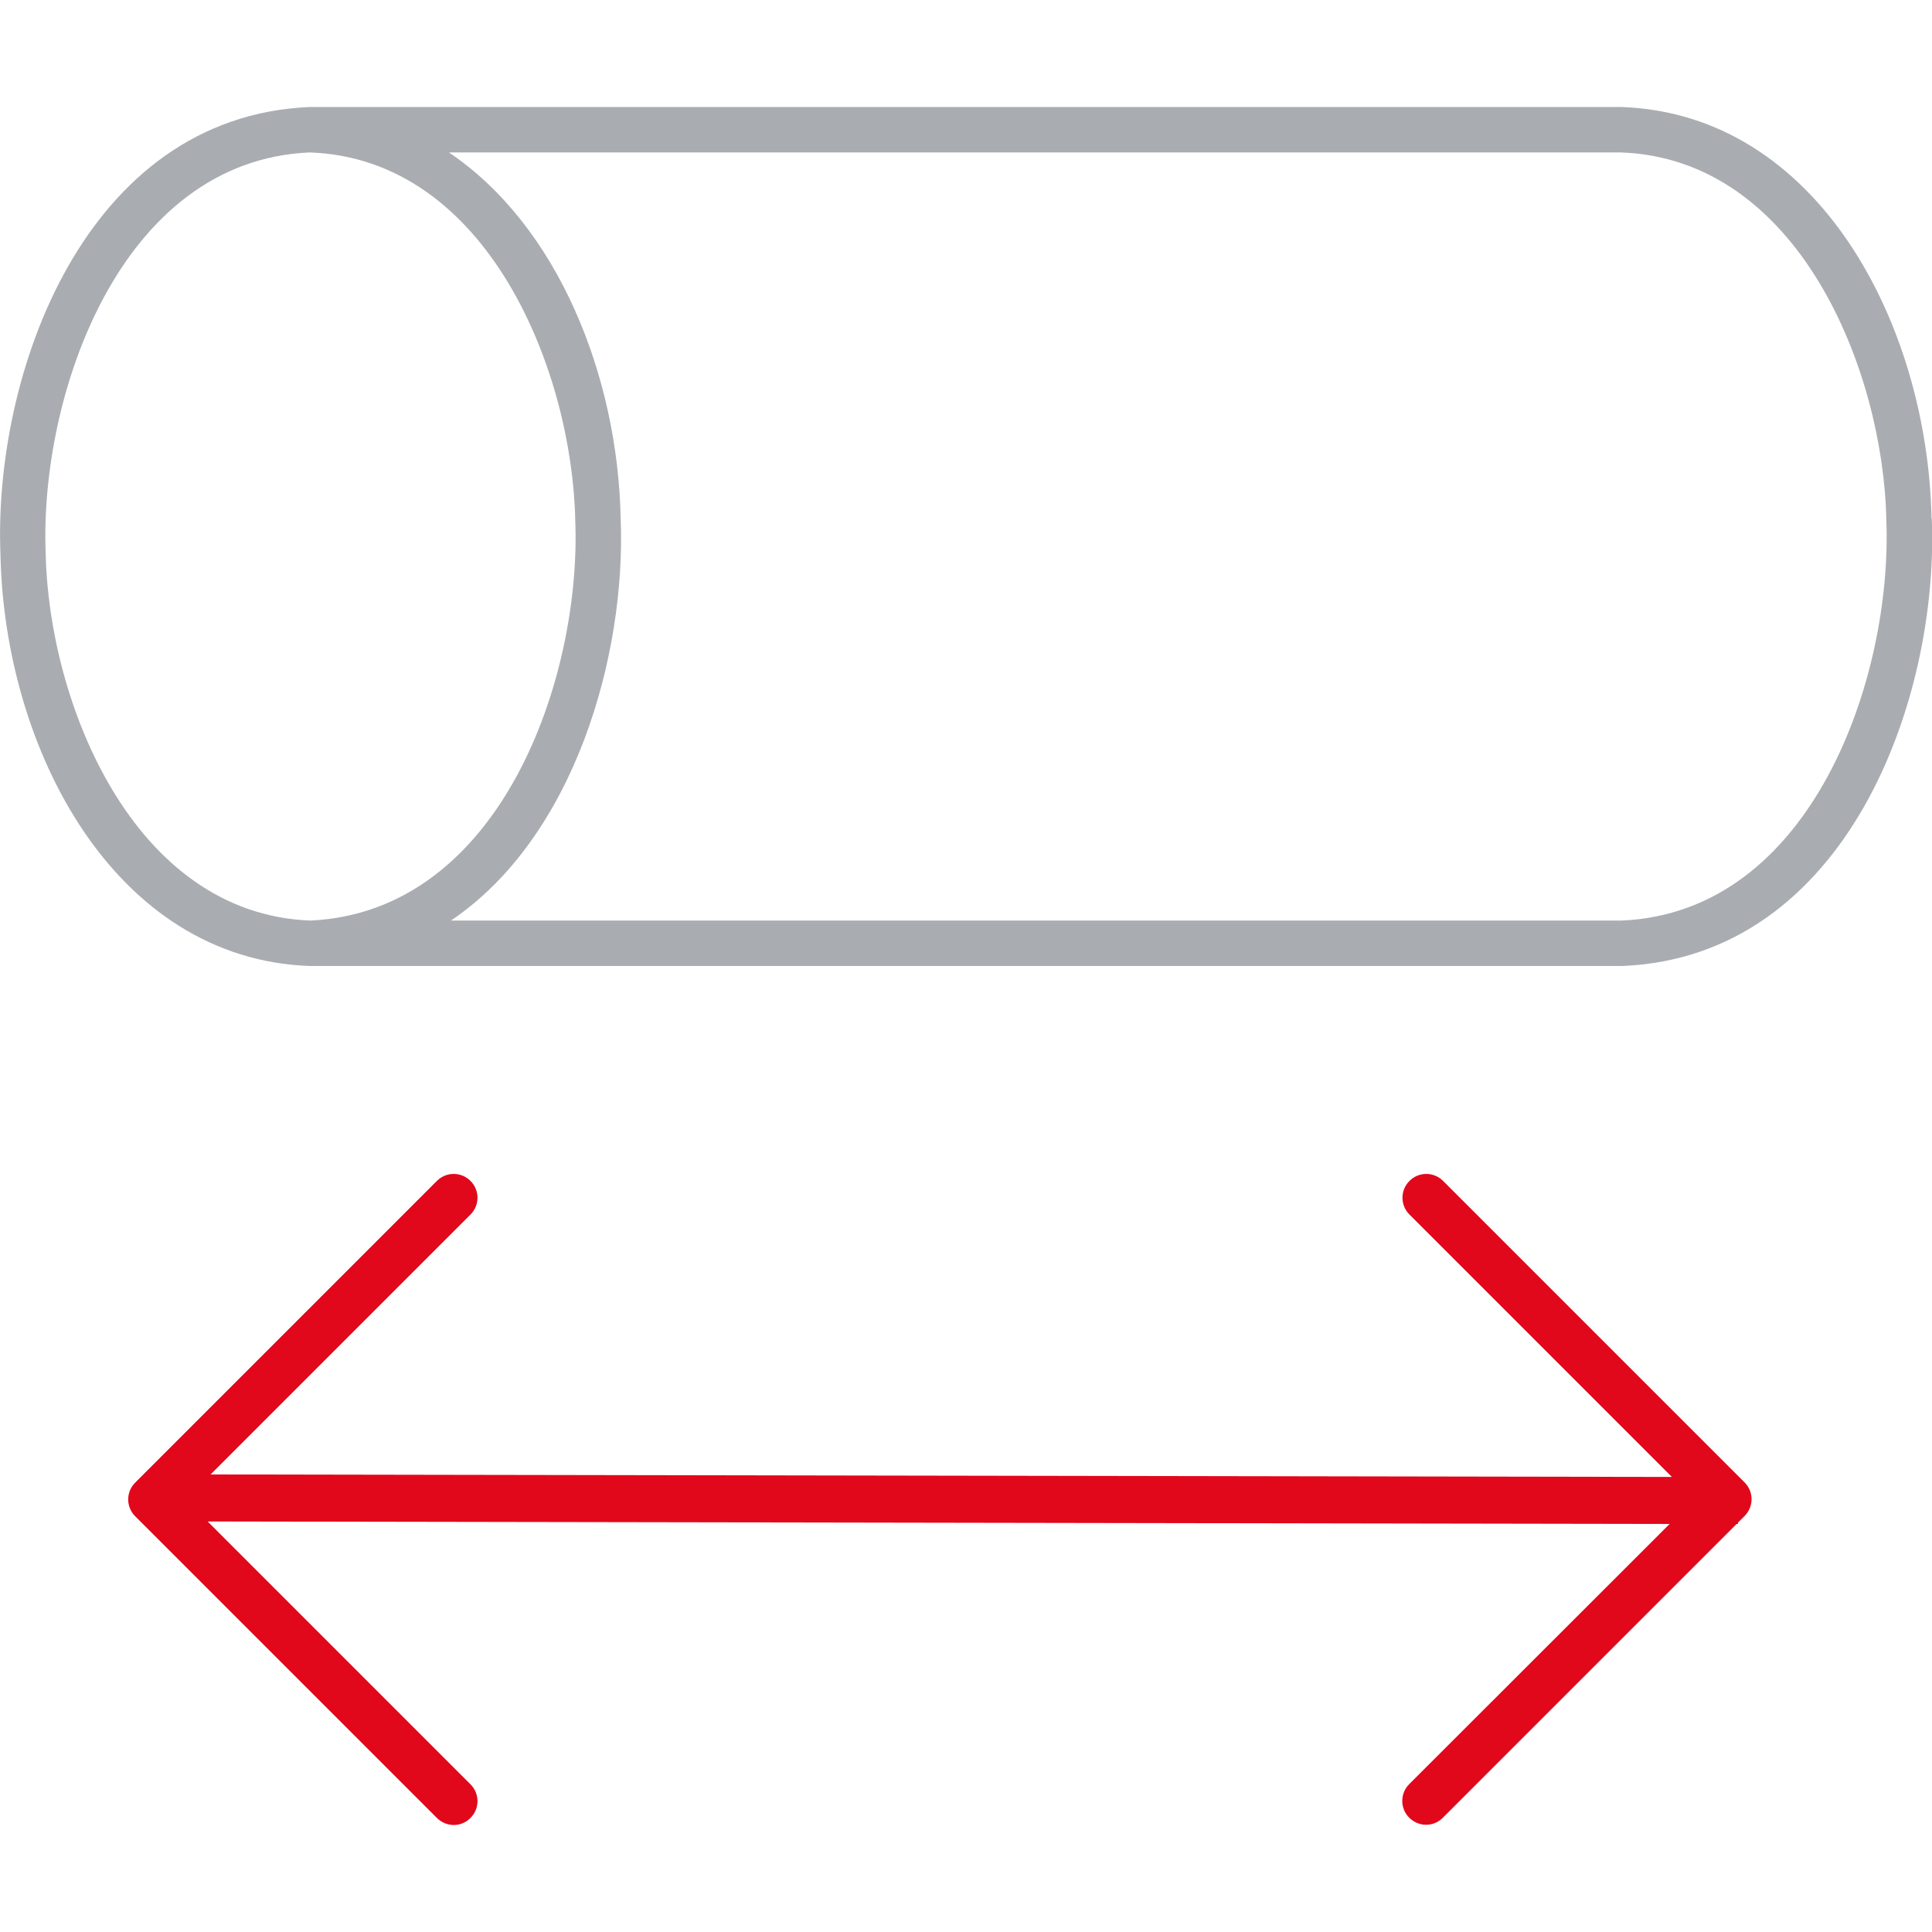
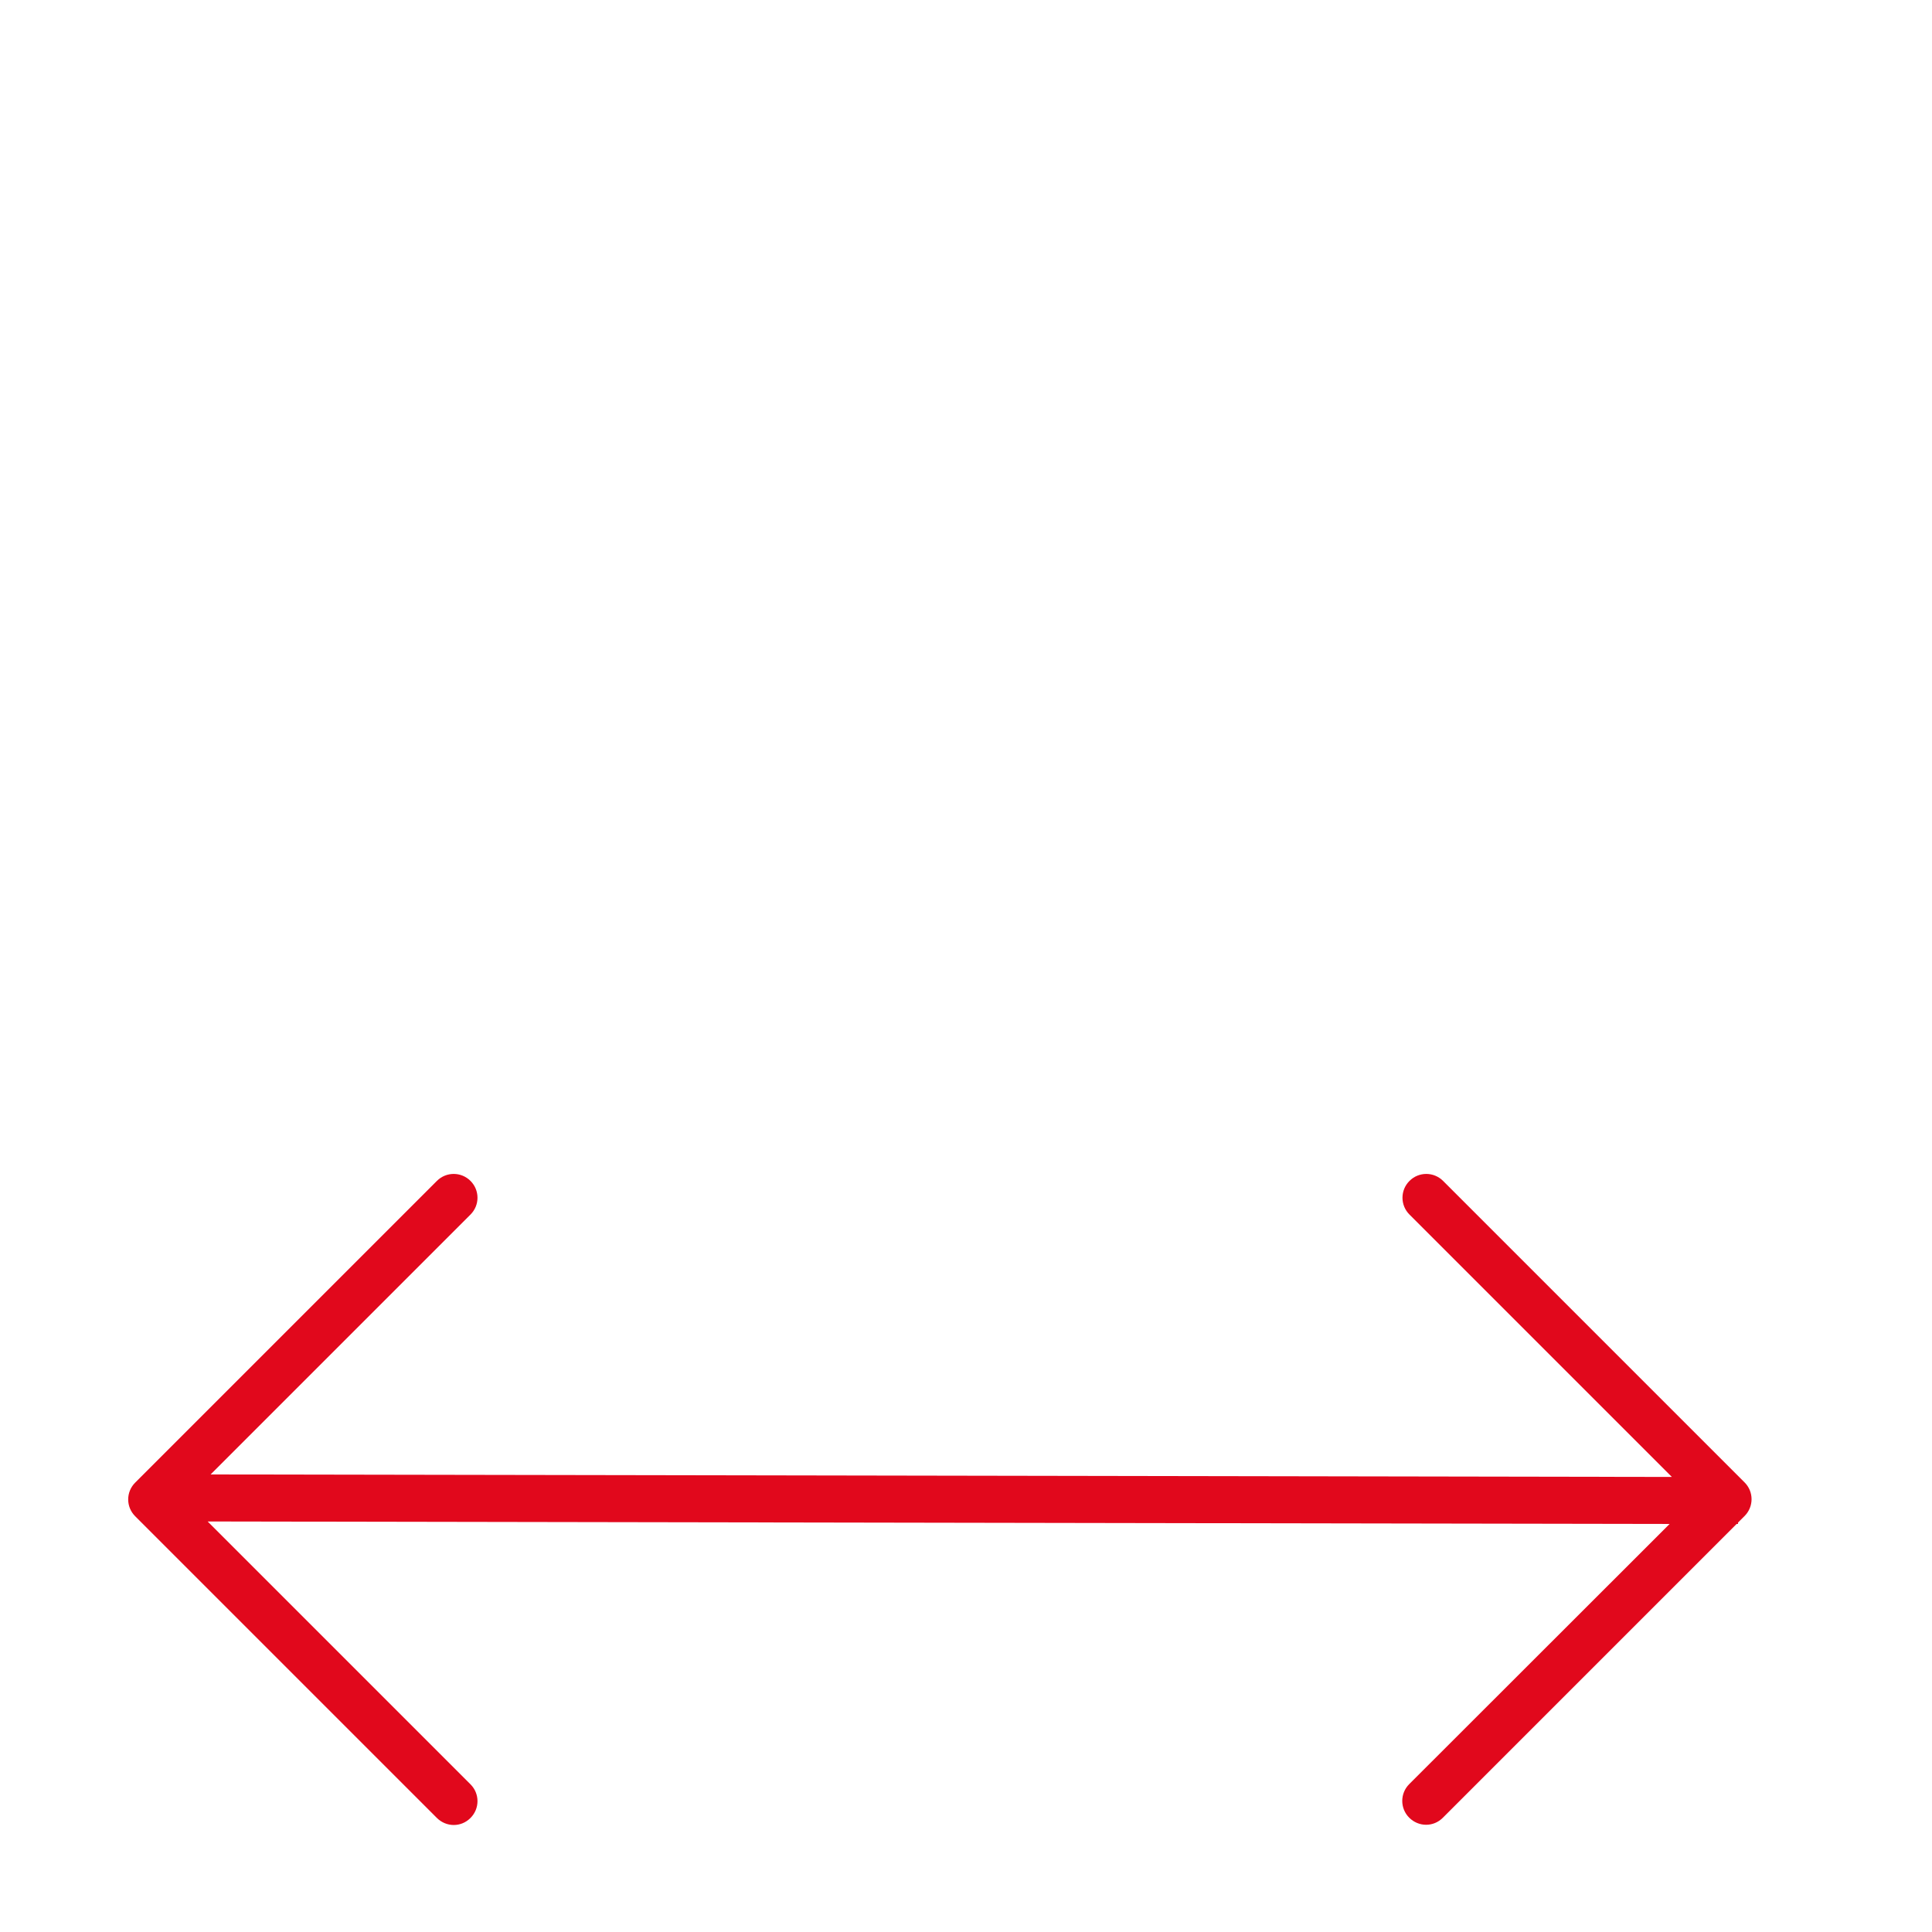
<svg xmlns="http://www.w3.org/2000/svg" viewBox="0 0 85.04 85.04">
-   <path d="M85.02 22.83c-.17-8.56-5-17.82-13.65-18.12H13.63C3.71 5.13-.3 16.49.02 24.4c.17 8.56 5 17.82 13.62 18.12h57.78c9.91-.42 13.93-11.78 13.61-19.69zM2.01 24.34c-.27-6.9 3.25-17.27 11.62-17.63 7.84.27 11.55 9.61 11.69 16.18.28 6.89-3.24 17.24-11.66 17.63-7.82-.3-11.52-9.62-11.65-16.18zm69.36 16.18H19.85c5.45-3.68 7.71-11.68 7.47-17.69-.12-6.27-2.76-12.89-7.56-16.12h51.58c7.84.27 11.56 9.61 11.69 16.18.27 6.9-3.25 17.27-11.65 17.63z" fill="#a9adb1" />
  <path d="M76.8 65.26L63.52 51.98c-.41-.41-1.07-.41-1.48 0s-.41 1.07 0 1.48l11.55 11.55-64.32-.11 11.44-11.44c.41-.41.41-1.07 0-1.48s-1.07-.41-1.48 0L5.95 65.26c-.41.41-.41 1.07 0 1.48l13.28 13.28c.2.2.47.31.74.31s.53-.1.74-.31c.41-.41.41-1.07 0-1.48L9.14 66.97l64.35.11-11.46 11.45c-.41.41-.41 1.07 0 1.48.2.2.47.31.74.31s.53-.1.74-.31l12.93-12.93h.06v-.06l.29-.29c.41-.41.41-1.07 0-1.48z" fill="#e1081c" />
</svg>